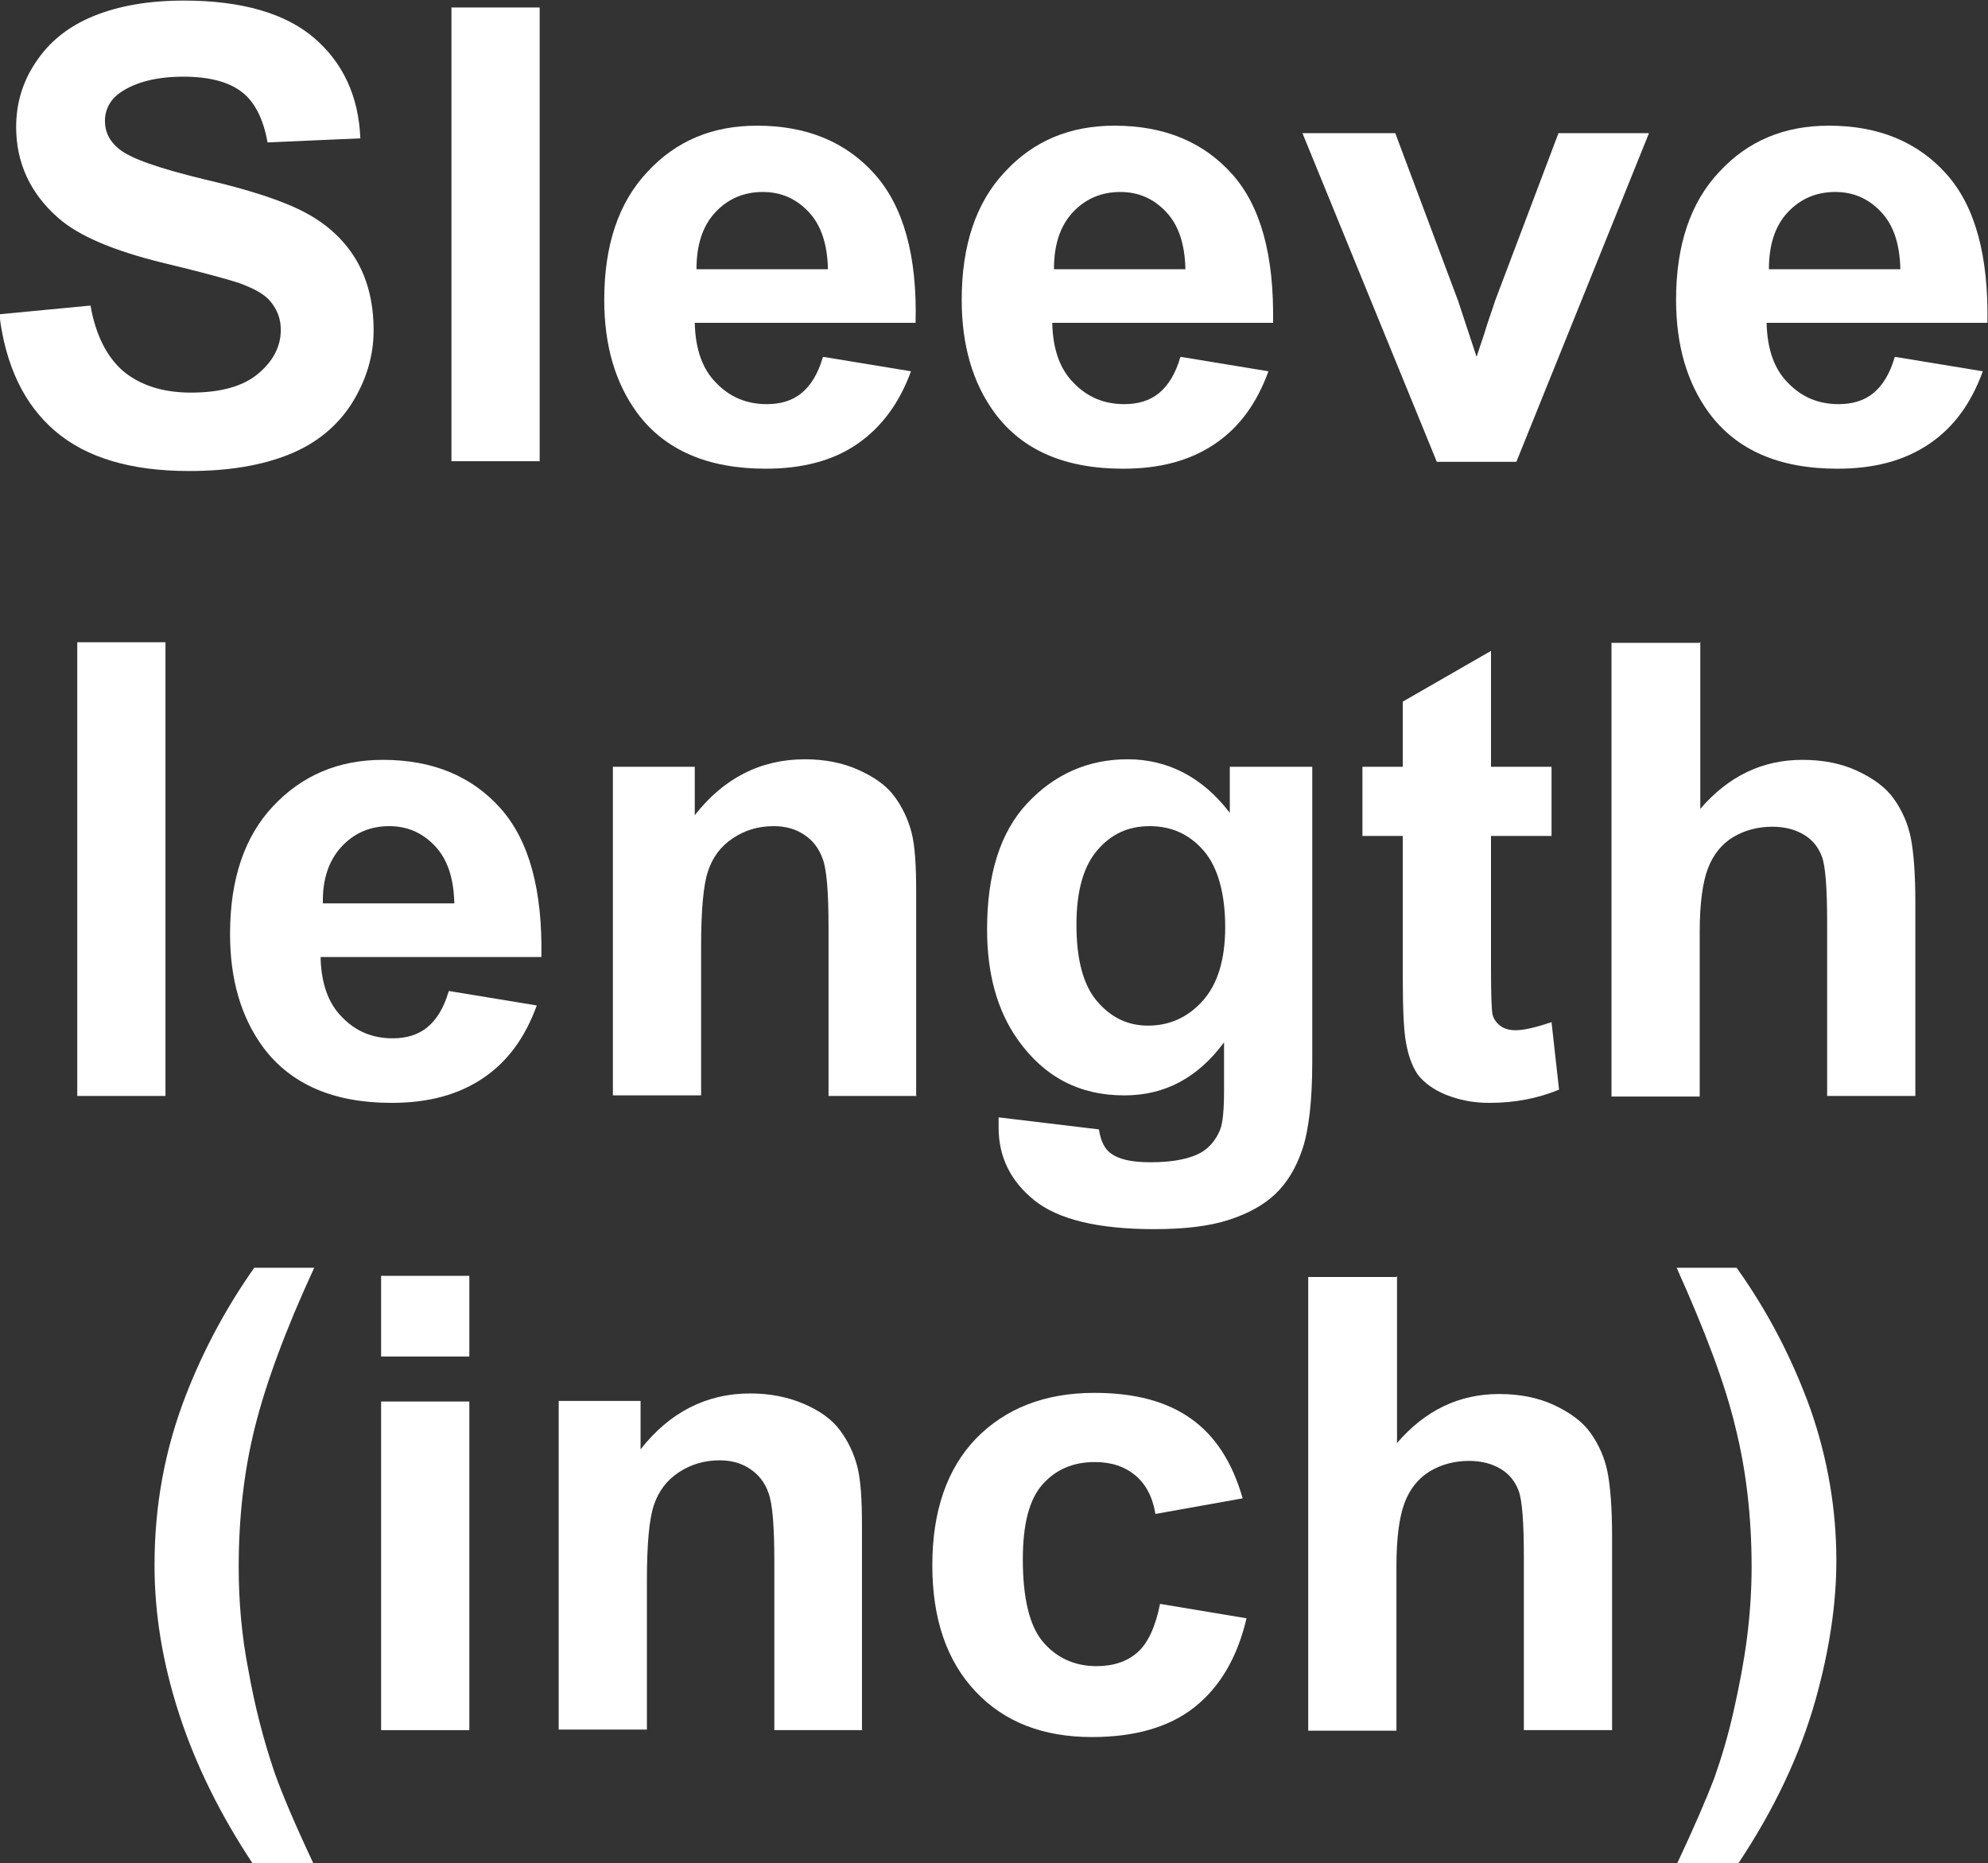
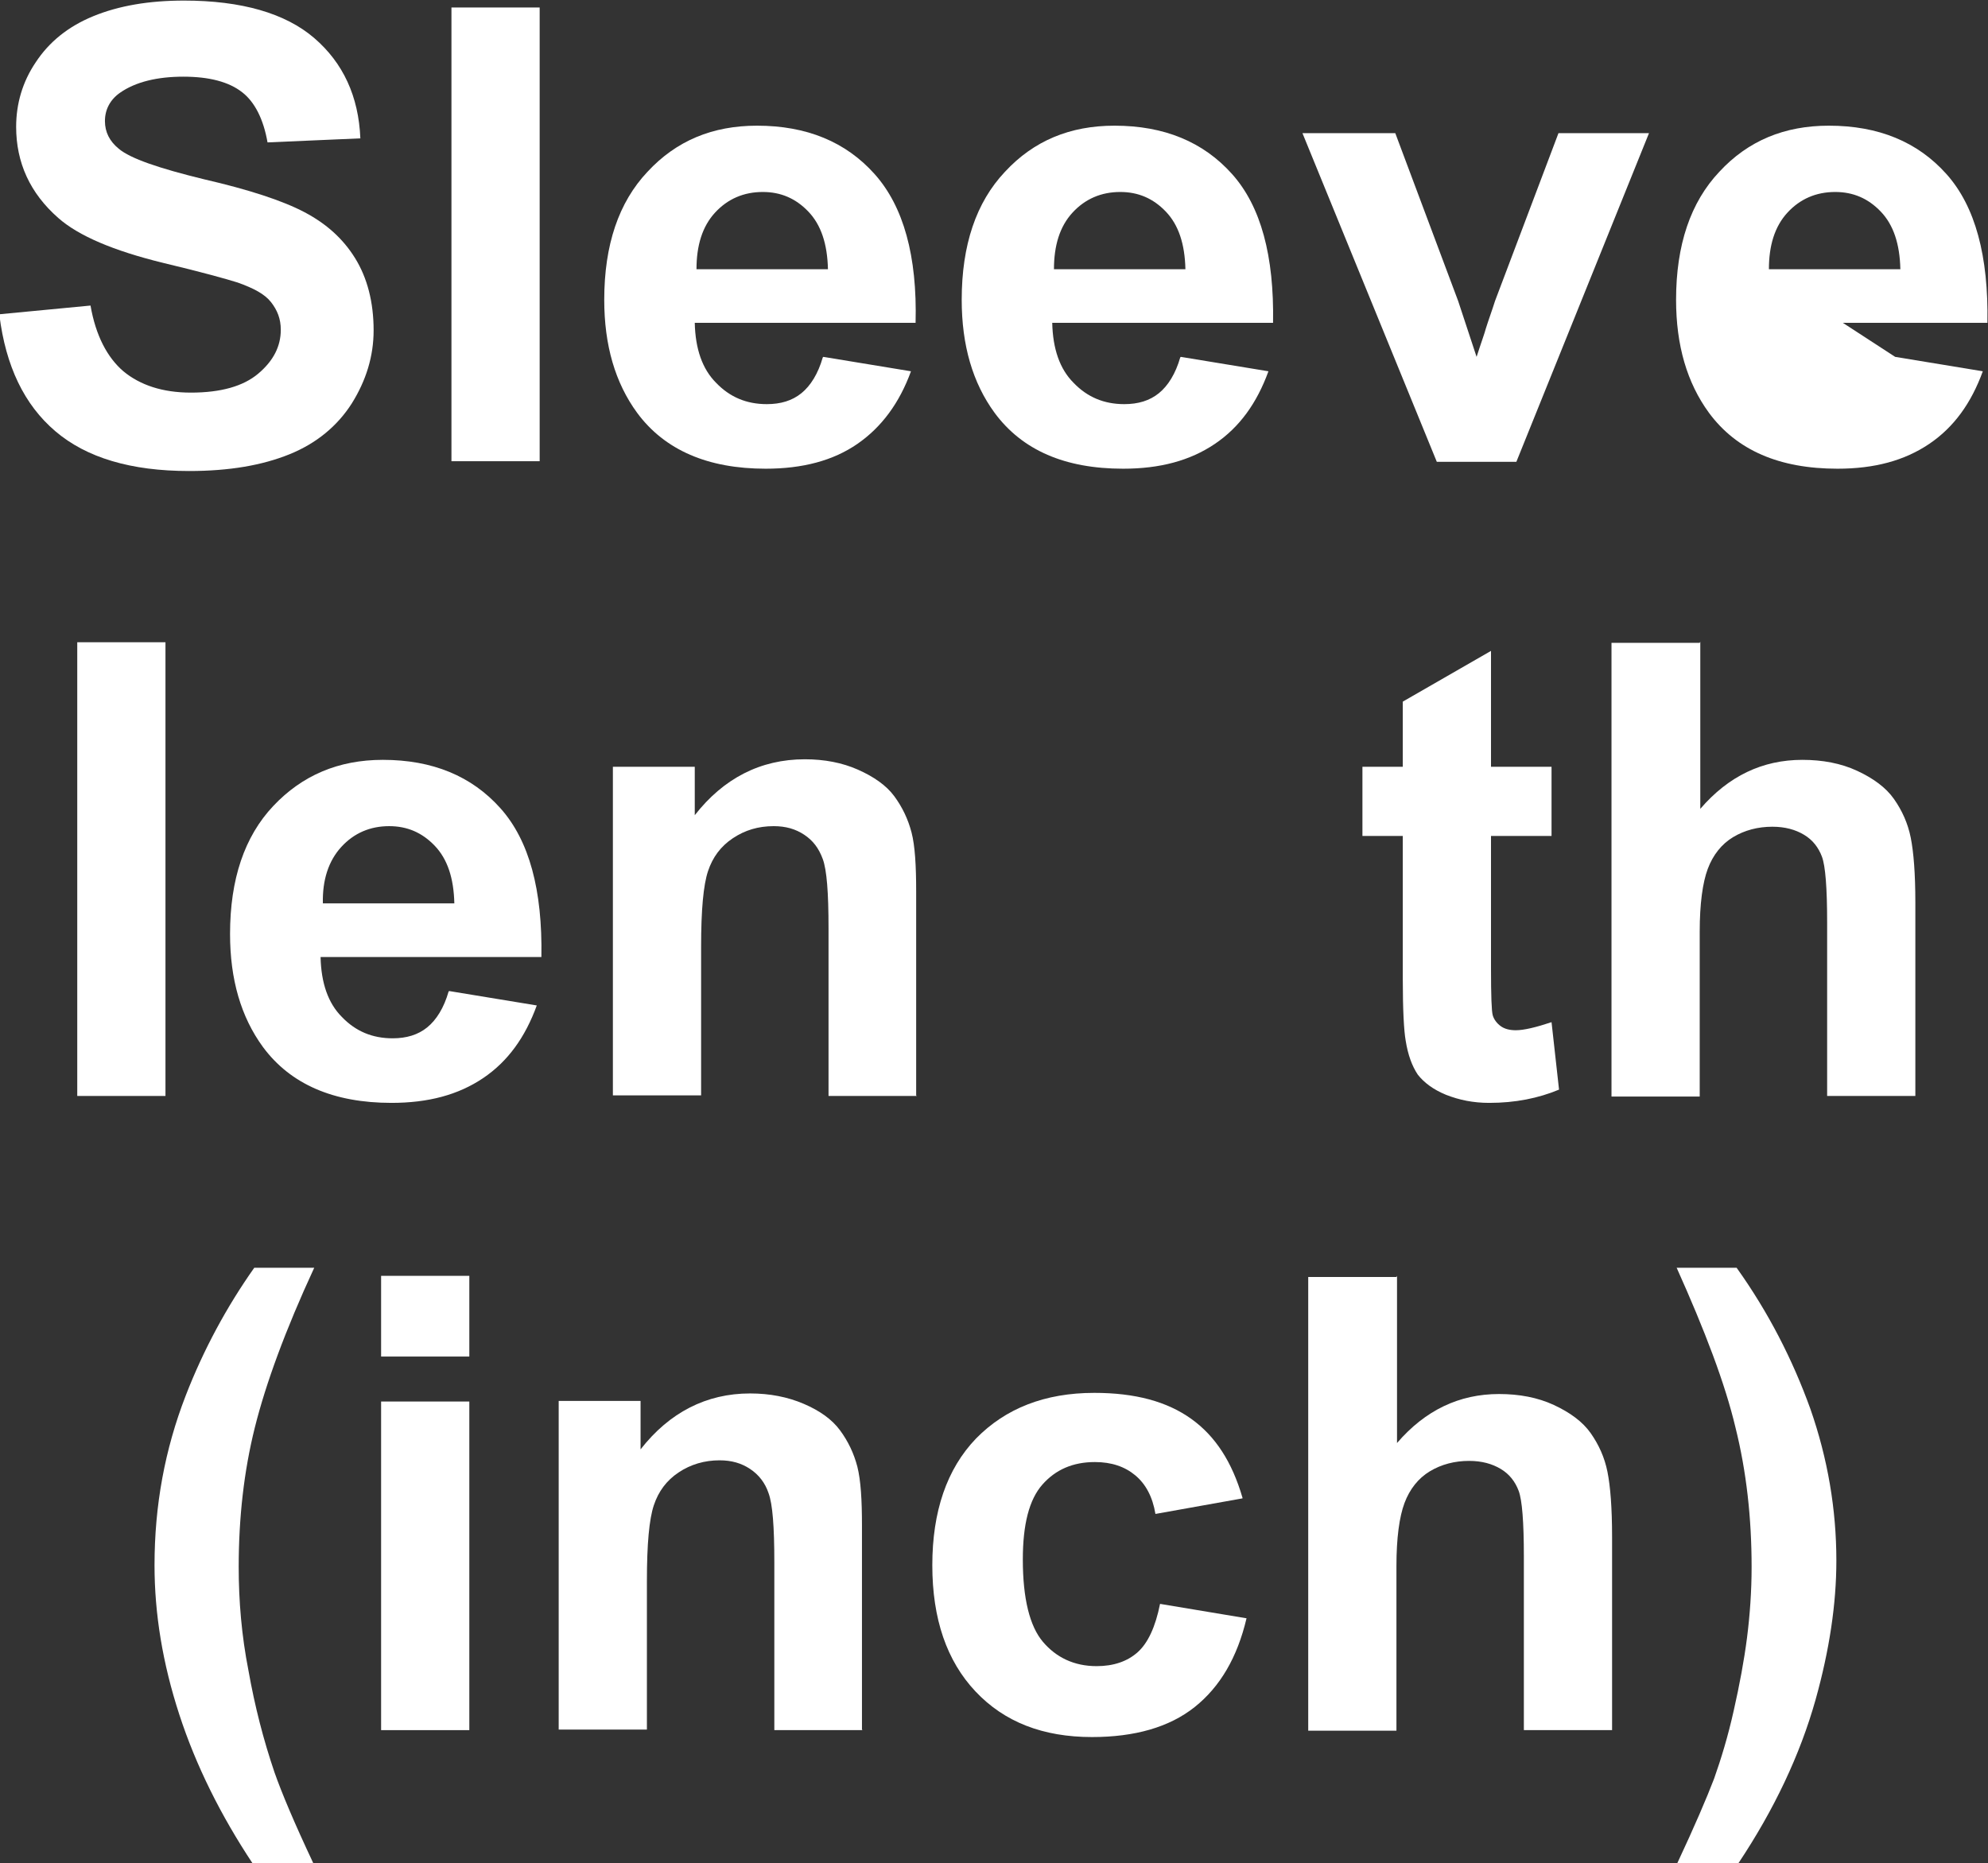
<svg xmlns="http://www.w3.org/2000/svg" id="_圖層_1" viewBox="0 0 34.48 32.32">
  <rect x="0" y="0" width="34.48" height="32.32" fill="#333333" stroke="none" />
  <defs>
    <style>.cls-1{fill:#fff;stroke-width:0px;}</style>
  </defs>
  <path class="cls-1" d="M0,5.45l1.57-.15c.09.52.29.9.57,1.14.29.24.68.37,1.17.37.52,0,.91-.11,1.17-.33.26-.22.39-.47.39-.76,0-.19-.06-.34-.17-.48s-.3-.24-.58-.34c-.19-.06-.62-.18-1.29-.34-.86-.21-1.47-.47-1.82-.78-.49-.43-.73-.96-.73-1.58,0-.4.11-.78.34-1.12.23-.35.56-.62,1-.8s.96-.27,1.57-.27c1,0,1.76.22,2.26.65s.77,1.01.8,1.74l-1.61.07c-.07-.4-.22-.7-.44-.87-.23-.18-.57-.27-1.02-.27s-.83.09-1.1.28c-.17.12-.26.29-.26.49,0,.19.08.35.24.48.2.17.7.34,1.48.53.78.18,1.36.37,1.74.57.38.2.67.46.88.8.21.34.32.76.32,1.25,0,.45-.13.87-.38,1.27-.25.39-.61.69-1.08.88s-1.04.29-1.74.29c-1.01,0-1.78-.23-2.32-.69-.54-.46-.86-1.13-.97-2.01Z" />
  <path class="cls-1" d="M7.83,8.01V.13h1.53v7.87h-1.53Z" />
  <path class="cls-1" d="M14.28,6.19l1.52.25c-.2.55-.51.97-.93,1.26-.42.29-.95.43-1.59.43-1,0-1.75-.32-2.23-.97-.38-.52-.57-1.17-.57-1.96,0-.95.25-1.69.75-2.22.5-.54,1.13-.8,1.9-.8.86,0,1.54.28,2.04.84s.74,1.42.71,2.58h-3.83c.01.45.13.8.37,1.04.24.25.53.37.88.37.24,0,.44-.06.6-.19s.29-.34.37-.62ZM14.36,4.67c-.01-.44-.12-.77-.34-1s-.48-.34-.79-.34c-.33,0-.61.12-.83.36s-.32.57-.32.98h2.29Z" />
  <path class="cls-1" d="M20.48,6.19l1.52.25c-.2.55-.5.97-.93,1.26s-.95.43-1.59.43c-1.01,0-1.75-.32-2.23-.97-.38-.52-.57-1.17-.57-1.96,0-.95.25-1.69.75-2.22.5-.54,1.13-.8,1.9-.8.86,0,1.54.28,2.04.84s.73,1.42.71,2.58h-3.83c.01.45.13.8.37,1.04.24.25.53.37.88.37.24,0,.44-.06.6-.19s.29-.34.37-.62ZM20.56,4.67c-.01-.44-.12-.77-.34-1s-.48-.34-.79-.34c-.33,0-.61.12-.83.36s-.32.57-.32.98h2.29Z" />
  <path class="cls-1" d="M24.92,8.01l-2.33-5.7h1.61l1.09,2.91.32.97c.08-.25.14-.41.16-.49.05-.16.11-.32.16-.48l1.1-2.91h1.57l-2.3,5.7h-1.38Z" />
-   <path class="cls-1" d="M32.87,6.19l1.52.25c-.2.55-.5.97-.93,1.26s-.95.43-1.59.43c-1.01,0-1.75-.32-2.23-.97-.38-.52-.57-1.17-.57-1.96,0-.95.25-1.69.75-2.22.5-.54,1.13-.8,1.9-.8.86,0,1.54.28,2.04.84s.73,1.42.71,2.58h-3.83c.01.45.13.8.37,1.04.24.25.53.37.88.37.24,0,.44-.06.6-.19s.29-.34.37-.62ZM32.96,4.67c-.01-.44-.12-.77-.34-1s-.48-.34-.79-.34c-.33,0-.61.12-.83.36s-.32.57-.32.98h2.29Z" />
+   <path class="cls-1" d="M32.87,6.19l1.52.25c-.2.55-.5.97-.93,1.26s-.95.43-1.59.43c-1.01,0-1.75-.32-2.23-.97-.38-.52-.57-1.17-.57-1.96,0-.95.25-1.69.75-2.22.5-.54,1.13-.8,1.9-.8.86,0,1.54.28,2.04.84s.73,1.42.71,2.58h-3.83s.29-.34.37-.62ZM32.96,4.67c-.01-.44-.12-.77-.34-1s-.48-.34-.79-.34c-.33,0-.61.12-.83.36s-.32.57-.32.98h2.29Z" />
  <path class="cls-1" d="M1.34,19.01v-7.87h1.53v7.87h-1.53Z" />
  <path class="cls-1" d="M7.79,17.19l1.52.25c-.2.55-.5.97-.93,1.26s-.95.43-1.59.43c-1,0-1.75-.32-2.23-.97-.38-.52-.57-1.17-.57-1.96,0-.95.25-1.69.75-2.22s1.13-.8,1.9-.8c.86,0,1.54.28,2.04.84s.73,1.42.71,2.58h-3.83c.01.45.13.8.37,1.04.24.25.53.37.88.37.24,0,.44-.06.6-.19.16-.13.29-.34.37-.62ZM7.88,15.67c-.01-.44-.12-.77-.34-1s-.48-.34-.79-.34c-.33,0-.61.12-.83.36s-.33.57-.32.98h2.29Z" />
  <path class="cls-1" d="M15.9,19.01h-1.53v-2.91c0-.62-.03-1.01-.1-1.2s-.17-.32-.32-.42c-.15-.1-.32-.15-.53-.15-.27,0-.5.07-.71.21-.21.14-.35.33-.43.57s-.12.67-.12,1.31v2.58h-1.53v-5.7h1.42v.84c.5-.64,1.14-.97,1.91-.97.34,0,.65.06.92.18s.49.27.63.46c.14.19.24.4.3.63s.08.58.08,1.02v3.54Z" />
-   <path class="cls-1" d="M17.31,19.38l1.75.21c.03.2.1.34.2.41.14.11.37.16.69.16.4,0,.7-.06.9-.18.13-.08.24-.21.31-.38.05-.12.07-.36.07-.69v-.83c-.46.62-1.03.92-1.73.92-.78,0-1.39-.32-1.85-.97-.36-.51-.53-1.15-.53-1.91,0-.96.23-1.69.7-2.19.47-.5,1.05-.76,1.74-.76s1.3.31,1.77.93v-.8h1.43v5.12c0,.67-.06,1.18-.17,1.51-.11.33-.27.59-.47.78-.2.19-.47.34-.81.45-.34.11-.77.16-1.29.16-.98,0-1.67-.17-2.08-.5-.41-.33-.62-.75-.62-1.26,0-.05,0-.11,0-.18ZM18.67,16.04c0,.61.12,1.05.36,1.33.24.28.53.42.88.42.37,0,.69-.14.95-.43s.39-.72.39-1.28-.12-1.03-.37-1.32c-.25-.29-.56-.43-.94-.43s-.67.14-.91.42c-.24.28-.36.71-.36,1.29Z" />
  <path class="cls-1" d="M26.91,13.3v1.2h-1.05v2.3c0,.47.01.74.03.81s.07.14.14.19c.07.05.16.07.26.07.14,0,.35-.05.62-.14l.13,1.17c-.36.15-.76.23-1.21.23-.28,0-.52-.05-.75-.14-.22-.09-.38-.21-.49-.35-.1-.15-.17-.34-.21-.59-.03-.17-.05-.53-.05-1.06v-2.49h-.7v-1.2h.7v-1.13l1.53-.88v2.01h1.05Z" />
  <path class="cls-1" d="M29.49,11.13v2.9c.49-.57,1.08-.85,1.77-.85.35,0,.67.06.95.19.28.13.5.29.64.49.14.2.24.42.29.67s.08.62.08,1.13v3.35h-1.53v-3.01c0-.6-.03-.98-.09-1.14-.06-.16-.16-.29-.31-.38-.15-.09-.33-.14-.55-.14-.25,0-.48.06-.68.18-.2.12-.35.31-.44.55s-.14.61-.14,1.09v2.86h-1.53v-7.87h1.53Z" />
  <path class="cls-1" d="M5.43,32.32h-1.05c-.55-.83-.98-1.69-1.27-2.58-.29-.89-.43-1.75-.43-2.59,0-1.04.18-2.01.54-2.94.31-.8.71-1.54,1.19-2.22h1.04c-.5,1.08-.84,2.01-1.03,2.77-.19.76-.28,1.57-.28,2.42,0,.59.05,1.19.17,1.8.11.62.26,1.2.45,1.76.13.37.35.89.67,1.57Z" />
  <path class="cls-1" d="M6.61,23.53v-1.4h1.53v1.4h-1.53ZM6.61,30.01v-5.7h1.53v5.7h-1.53Z" />
  <path class="cls-1" d="M14.96,30.01h-1.53v-2.91c0-.62-.03-1.01-.1-1.2-.06-.18-.17-.32-.32-.42-.15-.1-.32-.15-.53-.15-.26,0-.5.07-.71.21-.21.14-.35.33-.43.57s-.12.67-.12,1.31v2.58h-1.53v-5.7h1.42v.84c.5-.64,1.14-.97,1.9-.97.34,0,.65.06.93.18s.49.27.63.46c.14.19.24.4.3.63.06.24.08.58.08,1.02v3.54Z" />
  <path class="cls-1" d="M21.55,25.99l-1.51.27c-.05-.3-.17-.52-.35-.67-.18-.15-.41-.23-.7-.23-.38,0-.68.13-.91.39s-.34.69-.34,1.3c0,.68.12,1.16.35,1.43s.54.42.93.42c.29,0,.53-.08.71-.24.18-.16.31-.44.39-.84l1.5.25c-.16.68-.46,1.19-.9,1.54-.44.35-1.04.52-1.78.52-.85,0-1.52-.26-2.02-.79-.5-.53-.75-1.26-.75-2.19s.25-1.67.76-2.2c.51-.52,1.19-.79,2.05-.79.71,0,1.26.15,1.68.45s.71.75.89,1.37Z" />
  <path class="cls-1" d="M24.23,22.13v2.9c.49-.57,1.08-.85,1.77-.85.35,0,.67.06.95.19.28.13.5.29.64.49.14.2.24.42.29.67s.08.62.08,1.13v3.35h-1.53v-3.01c0-.6-.03-.98-.09-1.14-.06-.16-.16-.29-.31-.38-.15-.09-.33-.14-.55-.14-.25,0-.48.06-.68.18-.2.12-.35.31-.44.55s-.14.61-.14,1.09v2.86h-1.53v-7.87h1.53Z" />
  <path class="cls-1" d="M29.09,32.32c.3-.64.51-1.13.64-1.47.12-.34.24-.73.34-1.18.1-.44.18-.87.23-1.26s.08-.81.08-1.23c0-.85-.09-1.66-.28-2.42-.18-.76-.53-1.68-1.02-2.77h1.04c.55.77.97,1.59,1.28,2.45.3.86.45,1.74.45,2.63,0,.75-.12,1.55-.36,2.41-.27.96-.72,1.91-1.34,2.84h-1.06Z" />
</svg>